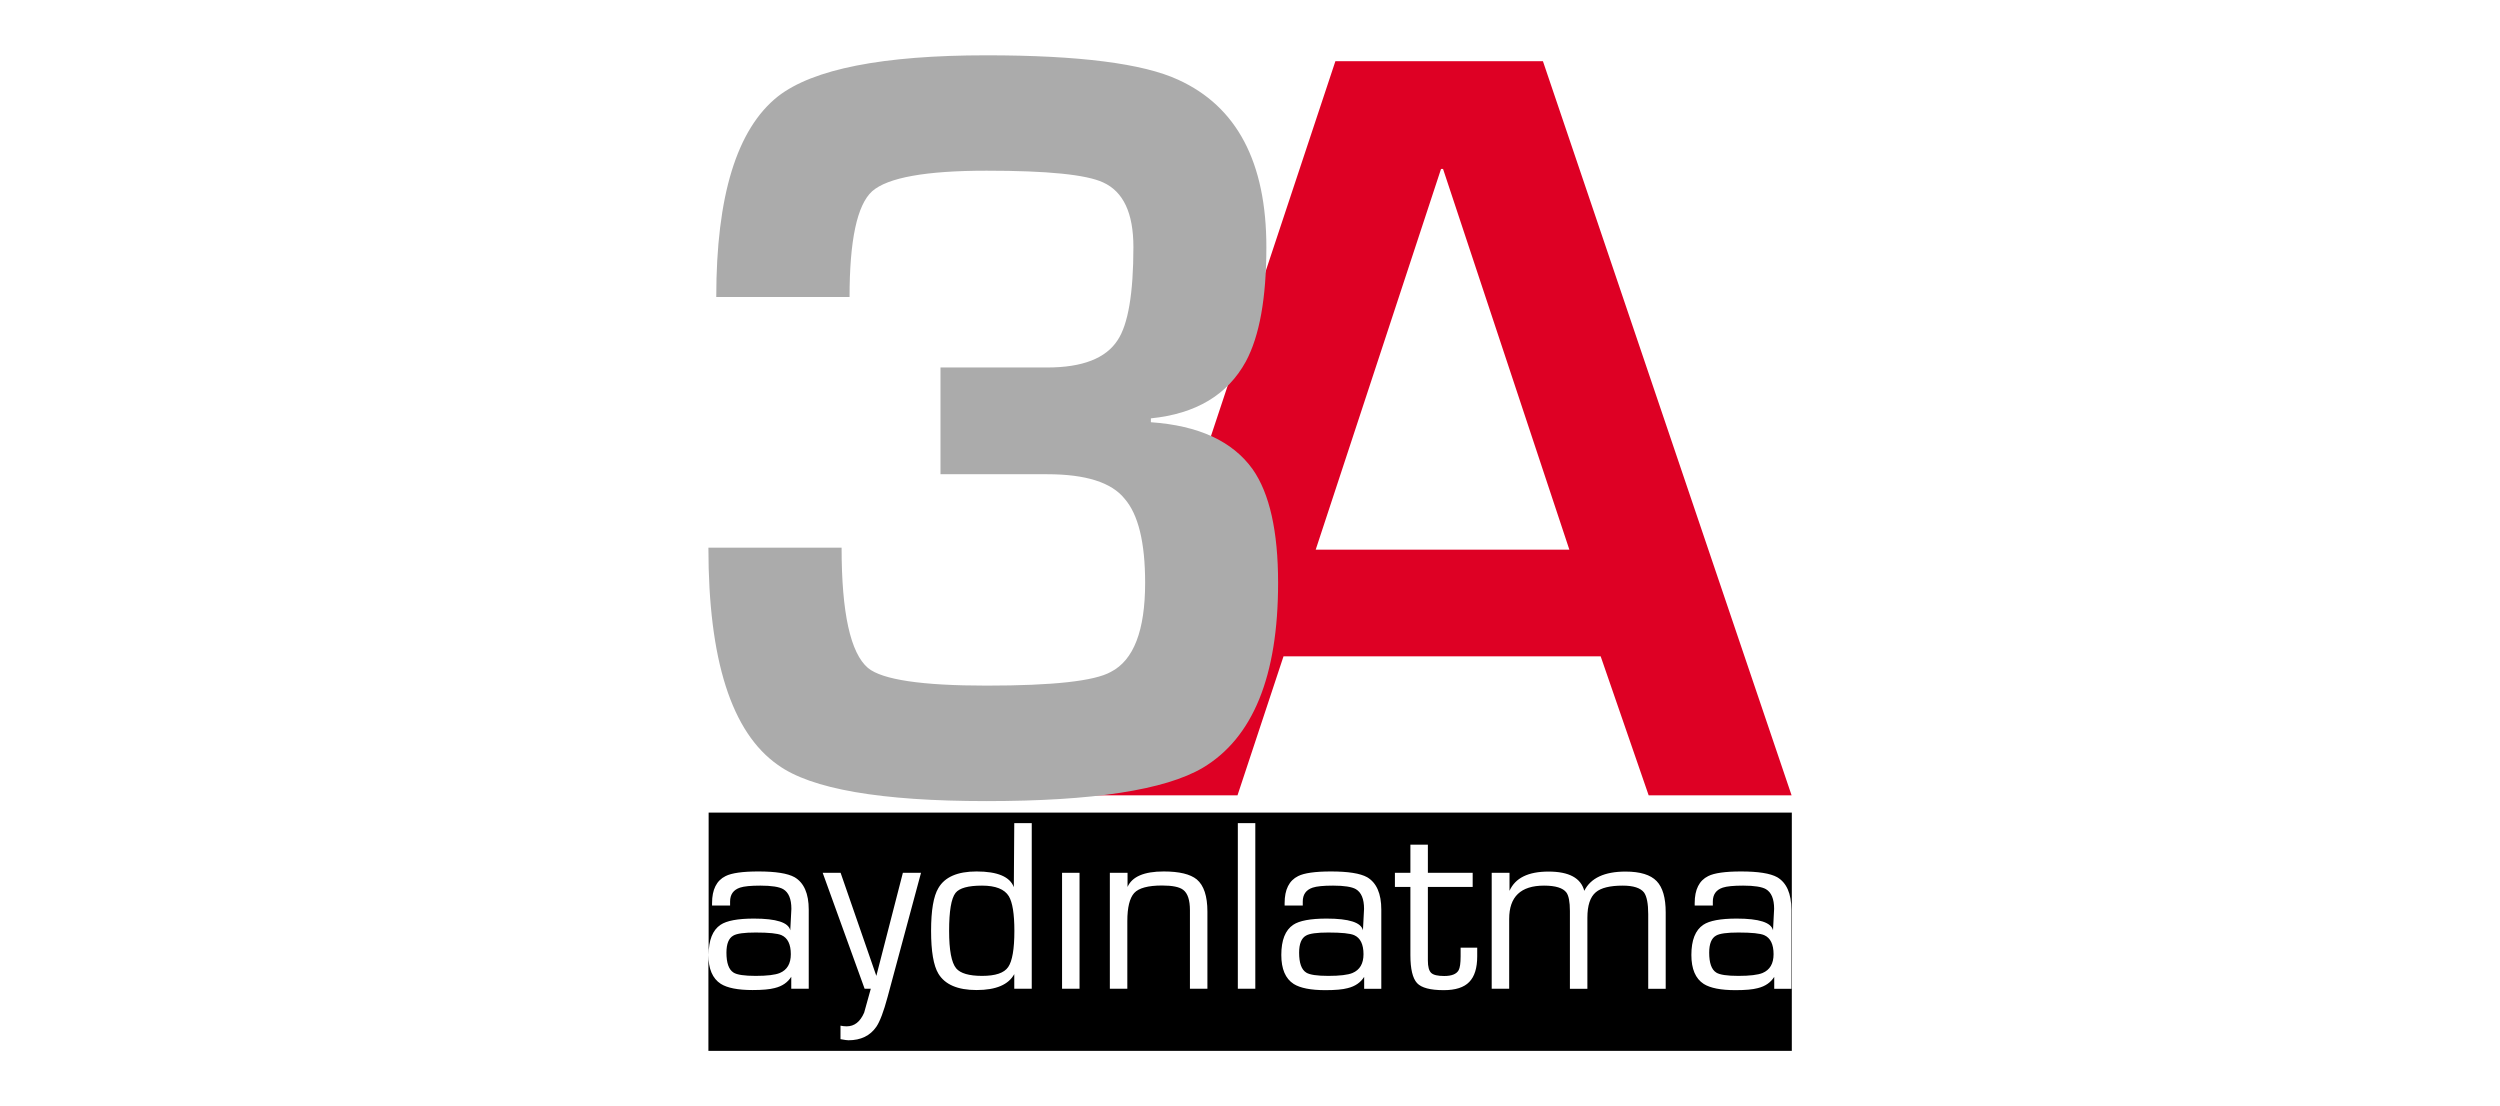
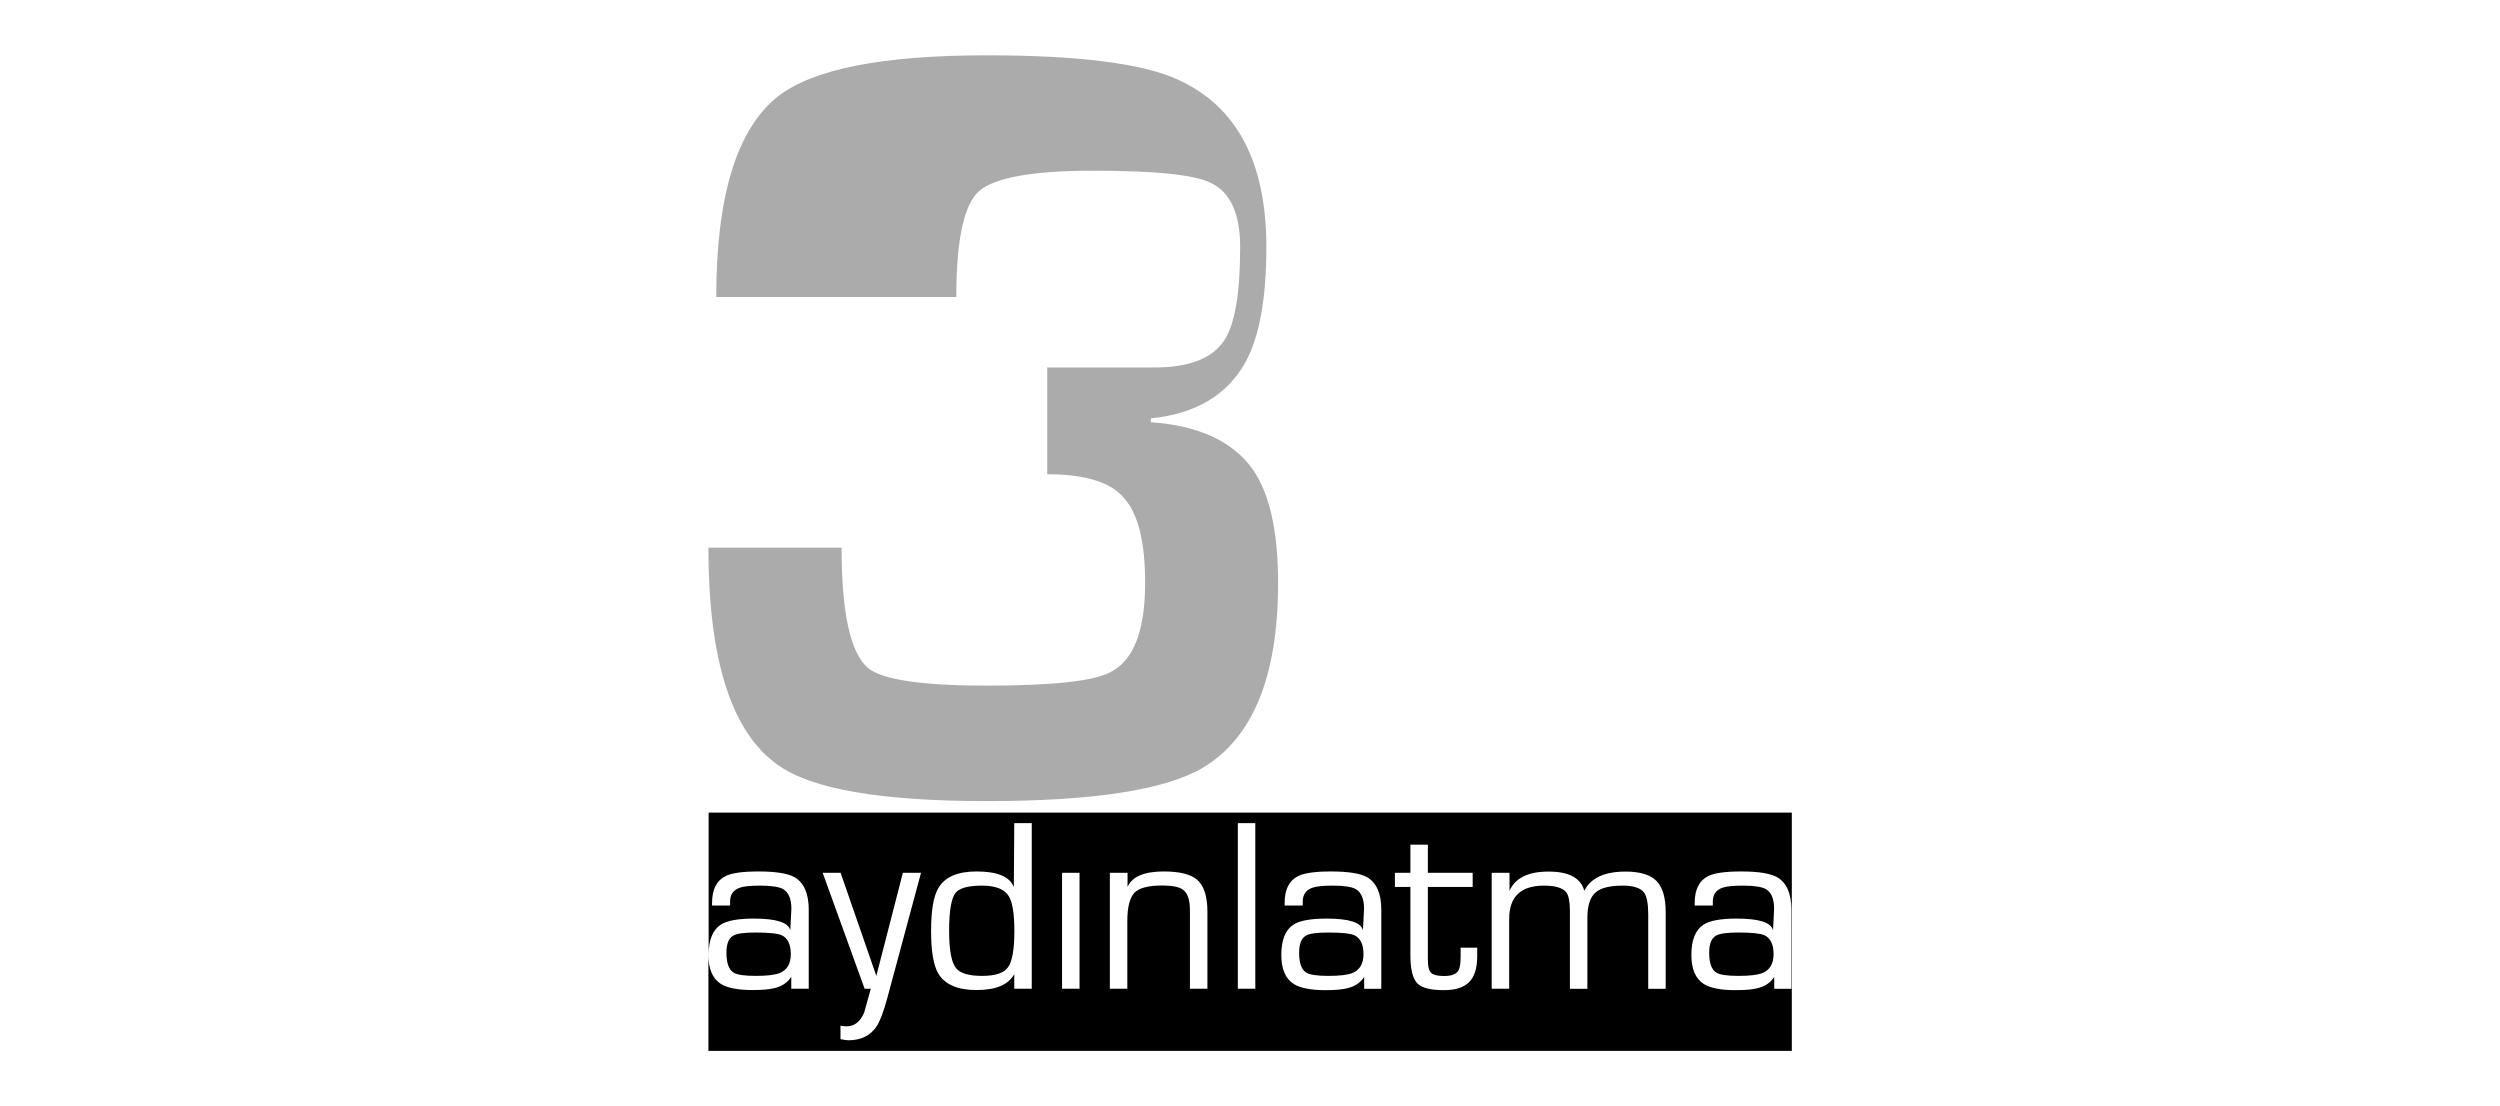
<svg xmlns="http://www.w3.org/2000/svg" version="1.1" id="Layer_1" x="0px" y="0px" viewBox="0 0 226 100" style="enable-background:new 0 0 226 100;" xml:space="preserve">
  <style type="text/css">
	.st0{fill-rule:evenodd;clip-rule:evenodd;}
	.st1{fill-rule:evenodd;clip-rule:evenodd;fill:#DE0024;}
	.st2{fill-rule:evenodd;clip-rule:evenodd;fill:#ABABAB;}
</style>
  <g>
    <path class="st0" d="M68.31,88.22c-1.02,0-1.69-0.1-2-0.3c-0.43-0.27-0.64-0.87-0.64-1.8c0-0.8,0.21-1.31,0.62-1.54   c0.32-0.19,0.99-0.28,2.02-0.28c1.2,0,1.98,0.08,2.34,0.24c0.56,0.25,0.84,0.83,0.84,1.72c0,0.85-0.33,1.42-1,1.7   C70.08,88.13,69.35,88.22,68.31,88.22z M88.78,88.22c-1.18,0-1.96-0.23-2.34-0.68c-0.43-0.52-0.64-1.65-0.64-3.39   c0-1.78,0.19-2.93,0.58-3.43c0.35-0.44,1.14-0.66,2.4-0.66c1.22,0,2.03,0.32,2.42,0.96c0.33,0.55,0.5,1.59,0.5,3.13   c0,1.65-0.19,2.74-0.56,3.27C90.77,87.96,89.99,88.22,88.78,88.22z M120.08,88.22c-1.02,0-1.69-0.1-2-0.3   c-0.43-0.27-0.64-0.87-0.64-1.8c0-0.8,0.21-1.31,0.62-1.54c0.32-0.19,0.99-0.28,2.02-0.28c1.2,0,1.98,0.08,2.34,0.24   c0.56,0.25,0.84,0.83,0.84,1.72c0,0.85-0.33,1.42-1,1.7C121.85,88.13,121.12,88.22,120.08,88.22z M157.15,88.22   c-1.02,0-1.69-0.1-2-0.3c-0.43-0.27-0.64-0.87-0.64-1.8c0-0.8,0.21-1.31,0.62-1.54c0.32-0.19,0.99-0.28,2.02-0.28   c1.2,0,1.98,0.08,2.34,0.24c0.56,0.25,0.84,0.83,0.84,1.72c0,0.85-0.33,1.42-1,1.7C158.91,88.13,158.19,88.22,157.15,88.22z    M64.04,95l0-8.68c0,1.26,0.37,2.14,1.12,2.62c0.59,0.37,1.54,0.56,2.87,0.56c0.89,0,1.56-0.06,2-0.18   c0.71-0.17,1.19-0.53,1.5-1.02v1.08h1.58v-7.15c0-1.45-0.43-2.43-1.28-2.93c-0.63-0.35-1.72-0.52-3.27-0.52   c-1.42,0-2.42,0.14-2.97,0.42c-0.81,0.4-1.22,1.21-1.22,2.44v0.22H66v-0.36c0-0.64,0.3-1.06,0.9-1.26   c0.36-0.12,0.97-0.18,1.84-0.18c1.01,0,1.7,0.11,2.06,0.32c0.49,0.29,0.74,0.88,0.74,1.78l-0.1,1.94   c-0.16-0.71-1.26-1.06-3.29-1.06c-1.45,0-2.46,0.19-3.01,0.56c-0.72,0.48-1.08,1.39-1.08,2.73l0-12.87h97.92V95H64.04z M83.26,78.9   h-1.64l-2.4,9.32l-3.23-9.32h-1.62l3.79,10.48h0.56l-0.6,2.16c-0.36,0.83-0.88,1.24-1.58,1.24c-0.19,0-0.37-0.02-0.56-0.06v1.22   c0.37,0.07,0.61,0.1,0.72,0.1c1.12,0,1.96-0.41,2.52-1.22c0.32-0.47,0.66-1.36,1.02-2.7L83.26,78.9z M91.69,89.38h1.58V74.41h-1.58   l-0.04,5.79c-0.35-0.94-1.47-1.42-3.37-1.42c-1.72,0-2.87,0.5-3.45,1.5c-0.44,0.73-0.66,2.02-0.66,3.87c0,1.85,0.22,3.14,0.66,3.87   c0.59,0.98,1.74,1.48,3.45,1.48c1.77,0,2.89-0.49,3.41-1.44V89.38z M97.59,78.9h-1.58v10.48h1.58V78.9z M101.91,78.9h-1.58v10.48   h1.58v-6.11c0-1.24,0.21-2.08,0.62-2.54c0.41-0.45,1.25-0.68,2.52-0.68c0.94,0,1.58,0.13,1.92,0.4c0.4,0.31,0.6,0.92,0.6,1.84v7.09   h1.58v-6.97c0-1.4-0.32-2.37-0.96-2.91c-0.59-0.48-1.58-0.72-2.99-0.72c-1.78,0-2.86,0.47-3.27,1.4V78.9z M113.48,74.41h-1.58   v14.97h1.58V74.41z M124.87,89.38v-7.15c0-1.45-0.43-2.43-1.28-2.93c-0.63-0.35-1.72-0.52-3.27-0.52c-1.42,0-2.42,0.14-2.97,0.42   c-0.81,0.4-1.22,1.21-1.22,2.44v0.22h1.64v-0.36c0-0.64,0.3-1.06,0.9-1.26c0.36-0.12,0.97-0.18,1.84-0.18   c1.01,0,1.7,0.11,2.06,0.32c0.49,0.29,0.74,0.88,0.74,1.78l-0.1,1.94c-0.16-0.71-1.26-1.06-3.29-1.06c-1.45,0-2.46,0.19-3.01,0.56   c-0.72,0.48-1.08,1.39-1.08,2.73c0,1.26,0.37,2.14,1.12,2.62c0.59,0.37,1.54,0.56,2.87,0.56c0.89,0,1.56-0.06,2-0.18   c0.71-0.17,1.19-0.53,1.5-1.02v1.08H124.87z M133.13,78.9h-4.05v-2.54h-1.58v2.54h-1.4v1.28h1.4v6.17c0,1.24,0.2,2.08,0.6,2.52   c0.4,0.43,1.2,0.64,2.42,0.64c1.06,0,1.83-0.25,2.3-0.74c0.48-0.49,0.72-1.26,0.72-2.32v-0.78h-1.5v0.78   c0,0.63-0.06,1.04-0.18,1.26c-0.2,0.35-0.63,0.52-1.3,0.52c-0.59,0-0.98-0.09-1.18-0.28c-0.2-0.19-0.3-0.56-0.3-1.12v-6.65h4.05   V78.9z M136.43,78.9h-1.58v10.48h1.58v-6.31c0-2.01,1.05-3.01,3.15-3.01c1.04,0,1.71,0.21,2.02,0.62c0.21,0.28,0.32,0.84,0.32,1.68   v7.03h1.58v-6.43c0-1.1,0.25-1.87,0.76-2.3c0.47-0.4,1.28-0.6,2.44-0.6c0.96,0,1.6,0.21,1.92,0.62c0.25,0.35,0.38,1,0.38,1.96v6.75   h1.58v-6.91c0-1.32-0.27-2.26-0.82-2.83c-0.55-0.57-1.48-0.86-2.81-0.86c-1.9,0-3.15,0.58-3.73,1.74   c-0.31-1.16-1.38-1.74-3.23-1.74c-1.85,0-3.01,0.58-3.53,1.74V78.9z M161.94,89.38v-7.15c0-1.45-0.43-2.43-1.28-2.93   c-0.63-0.35-1.72-0.52-3.27-0.52c-1.42,0-2.42,0.14-2.97,0.42c-0.81,0.4-1.22,1.21-1.22,2.44v0.22h1.64v-0.36   c0-0.64,0.3-1.06,0.9-1.26c0.36-0.12,0.97-0.18,1.84-0.18c1.01,0,1.7,0.11,2.06,0.32c0.49,0.29,0.74,0.88,0.74,1.78l-0.1,1.94   c-0.16-0.71-1.26-1.06-3.29-1.06c-1.45,0-2.46,0.19-3.01,0.56c-0.72,0.48-1.08,1.39-1.08,2.73c0,1.26,0.37,2.14,1.12,2.62   c0.59,0.37,1.54,0.56,2.87,0.56c0.89,0,1.56-0.06,2-0.18c0.71-0.17,1.19-0.53,1.5-1.02v1.08H161.94z" />
-     <path class="st1" d="M141.87,49.69l-11.42-34.42h-0.18l-11.33,34.42H141.87z M144.7,59.33h-28.67l-4.16,12.57H98.69l22.03-66.37   h18.76l22.48,66.37h-12.92L144.7,59.33z" />
-     <path class="st2" d="M64.04,49.51h12.04c0,5.9,0.8,9.53,2.39,10.88c1.3,1.06,4.87,1.59,10.71,1.59c6.02,0,9.76-0.41,11.24-1.24   c2.07-1.06,3.1-3.75,3.1-8.05c0-3.66-0.62-6.19-1.86-7.61c-1.18-1.47-3.51-2.21-6.99-2.21h-9.65v-9.65h9.65   c3.19,0,5.31-0.83,6.37-2.48c0.94-1.42,1.42-4.22,1.42-8.41c0-3.07-0.91-5.01-2.74-5.84c-1.53-0.71-5.04-1.06-10.53-1.06   c-5.49,0-8.94,0.62-10.35,1.86c-1.36,1.24-2.04,4.42-2.04,9.56H64.75c0-9.14,1.86-15.19,5.58-18.14C73.51,6.24,79.79,5,89.17,5   c8.38,0,14.16,0.74,17.34,2.21c5.31,2.42,7.97,7.46,7.97,15.13c0,4.6-0.62,8.05-1.86,10.35c-1.65,3.01-4.51,4.72-8.58,5.13v0.35   c4.31,0.3,7.38,1.71,9.2,4.25c1.53,2.18,2.3,5.61,2.3,10.27c0,8.44-2.27,14.01-6.81,16.72c-3.42,2.01-9.94,3.01-19.56,3.01   c-9.56,0-15.84-1.09-18.85-3.27C66.13,66.21,64.04,59.66,64.04,49.51z" />
+     <path class="st2" d="M64.04,49.51h12.04c0,5.9,0.8,9.53,2.39,10.88c1.3,1.06,4.87,1.59,10.71,1.59c6.02,0,9.76-0.41,11.24-1.24   c2.07-1.06,3.1-3.75,3.1-8.05c0-3.66-0.62-6.19-1.86-7.61c-1.18-1.47-3.51-2.21-6.99-2.21v-9.65h9.65   c3.19,0,5.31-0.83,6.37-2.48c0.94-1.42,1.42-4.22,1.42-8.41c0-3.07-0.91-5.01-2.74-5.84c-1.53-0.71-5.04-1.06-10.53-1.06   c-5.49,0-8.94,0.62-10.35,1.86c-1.36,1.24-2.04,4.42-2.04,9.56H64.75c0-9.14,1.86-15.19,5.58-18.14C73.51,6.24,79.79,5,89.17,5   c8.38,0,14.16,0.74,17.34,2.21c5.31,2.42,7.97,7.46,7.97,15.13c0,4.6-0.62,8.05-1.86,10.35c-1.65,3.01-4.51,4.72-8.58,5.13v0.35   c4.31,0.3,7.38,1.71,9.2,4.25c1.53,2.18,2.3,5.61,2.3,10.27c0,8.44-2.27,14.01-6.81,16.72c-3.42,2.01-9.94,3.01-19.56,3.01   c-9.56,0-15.84-1.09-18.85-3.27C66.13,66.21,64.04,59.66,64.04,49.51z" />
  </g>
</svg>